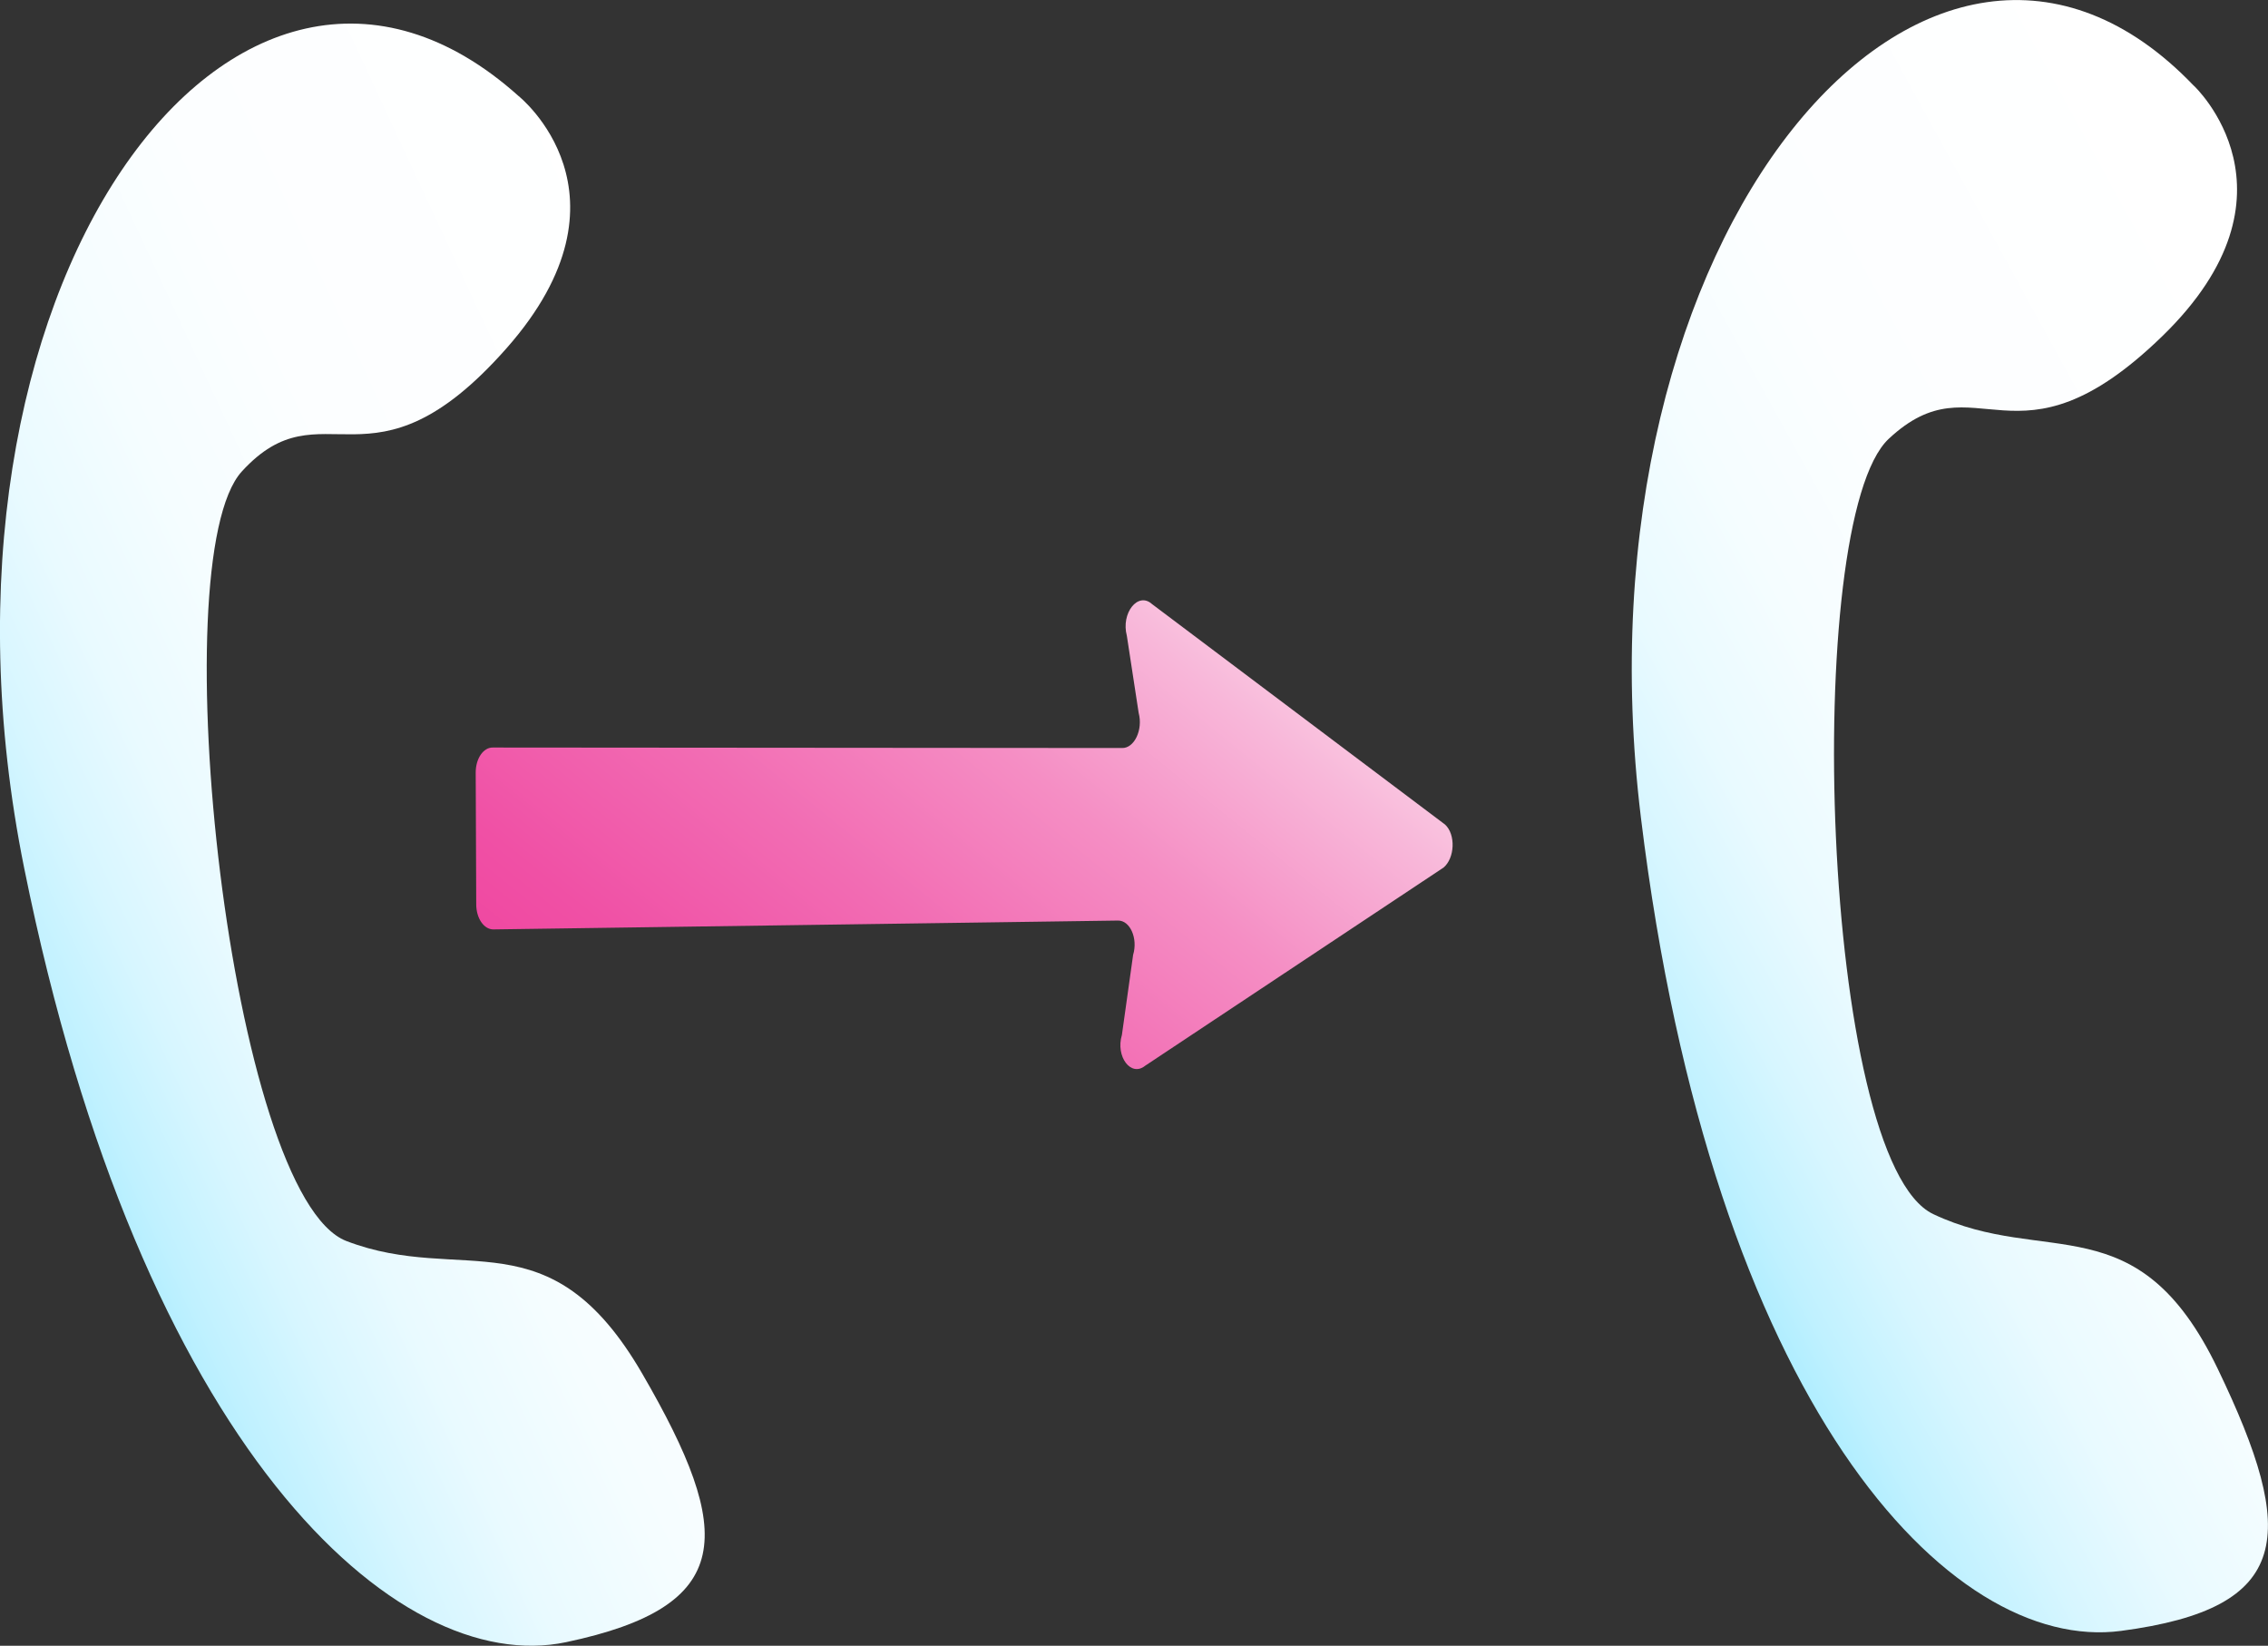
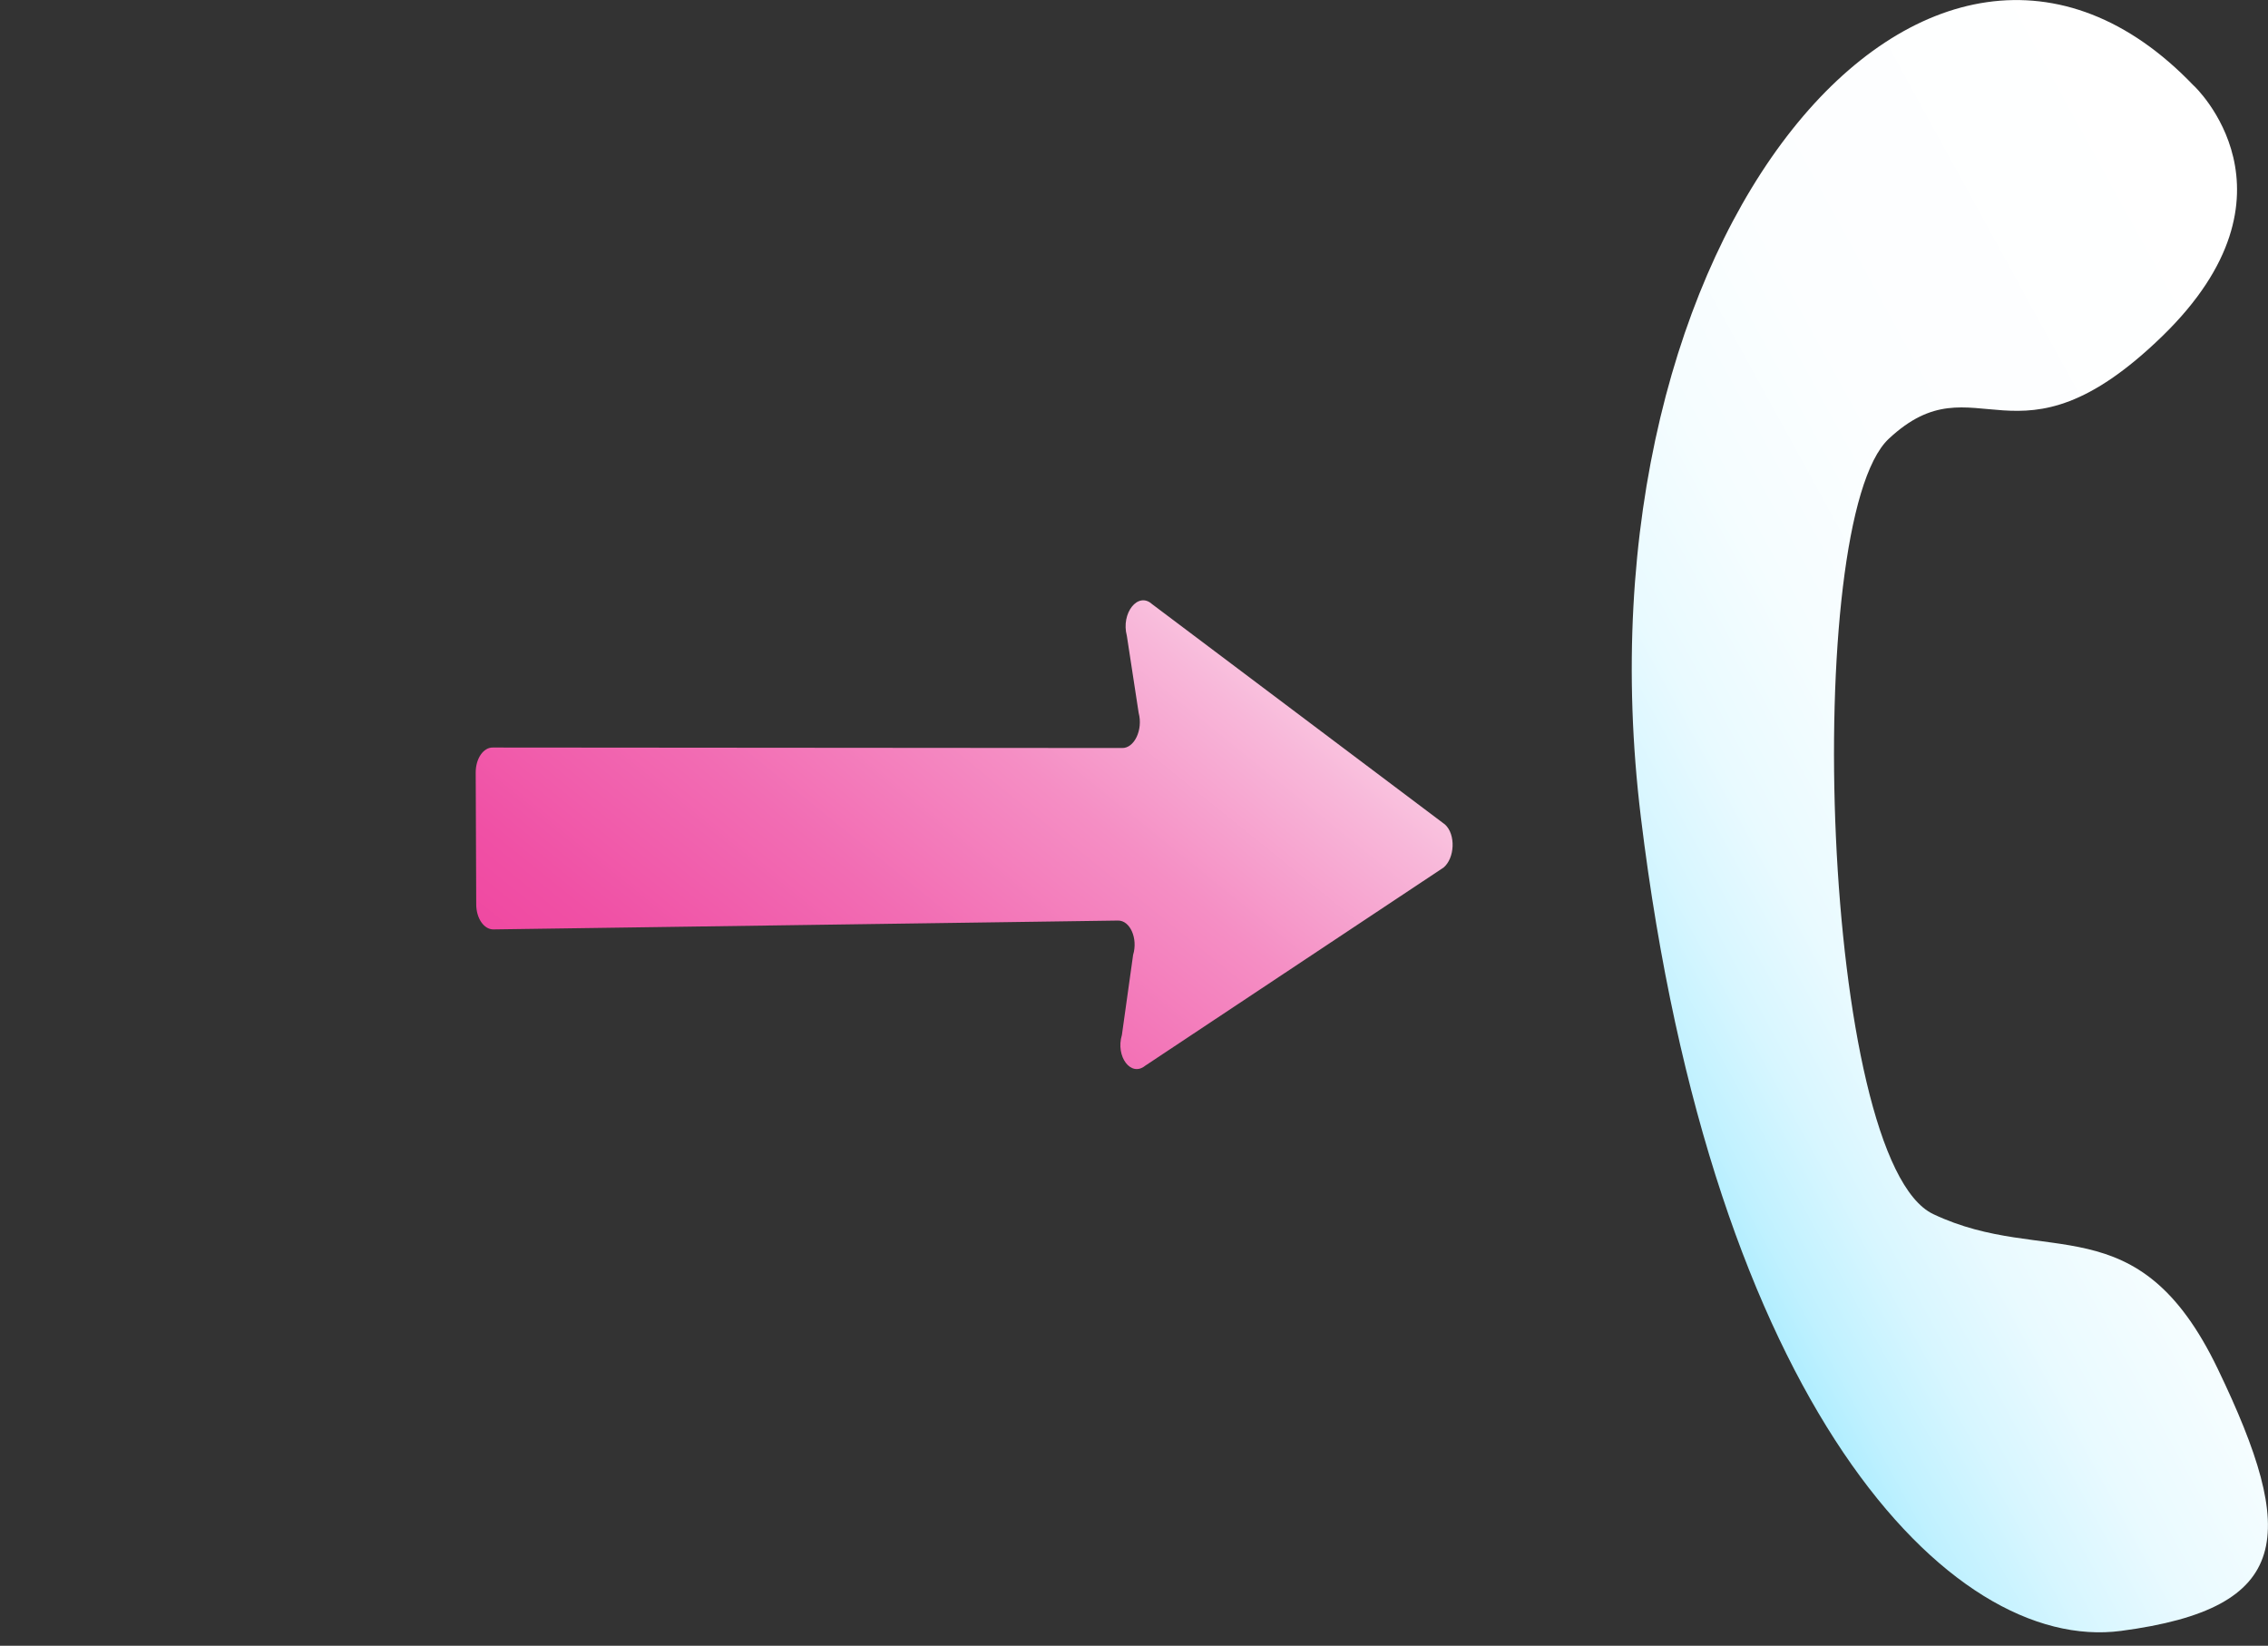
<svg xmlns="http://www.w3.org/2000/svg" width="51" height="37" viewBox="0 0 51 37" fill="none">
  <rect x="0" y="0" width="51" height="37" fill="#333333" stroke="none" />
  <g clip-path="url(#clip0_492_2384)">
-     <path d="M11.661 2.159C11.661 2.159 14.444 4.369 11.39 7.83C8.336 11.29 7.262 8.605 5.439 10.598C3.616 12.591 5.176 26.9 7.792 27.902C10.408 28.904 12.352 27.281 14.441 30.881C16.531 34.481 16.546 36.114 12.732 36.919C8.916 37.725 3.172 32.528 0.544 19.518C-2.084 6.507 5.315 -3.53 11.661 2.159Z" fill="url(#paint0_linear_492_2384)" />
    <path d="M49.333 1.927C49.333 1.927 51.934 4.343 48.621 7.56C45.307 10.776 44.446 8.018 42.472 9.865C40.5 11.711 40.943 26.097 43.473 27.296C46.004 28.496 48.068 27.026 49.871 30.776C51.675 34.525 51.563 36.155 47.696 36.666C43.83 37.178 38.506 31.556 36.899 18.383C35.29 5.21 43.447 -4.23 49.332 1.928L49.333 1.927Z" fill="url(#paint1_linear_492_2384)" />
    <path d="M32.456 19.508L25.75 23.961C25.432 24.219 25.081 23.755 25.228 23.267L25.48 21.468C25.592 21.099 25.413 20.693 25.141 20.696L11.094 20.895C10.883 20.897 10.71 20.646 10.709 20.335L10.697 17.372C10.695 17.055 10.87 16.8 11.084 16.806L25.231 16.817C25.507 16.825 25.706 16.407 25.605 16.029L25.339 14.293C25.203 13.784 25.59 13.296 25.904 13.58L32.494 18.537C32.738 18.759 32.716 19.296 32.456 19.509V19.508Z" fill="url(#paint2_linear_492_2384)" />
  </g>
  <defs>
    <linearGradient id="paint0_linear_492_2384" x1="19.083" y1="14.601" x2="-3.37" y2="25.04" gradientUnits="userSpaceOnUse">
      <stop stop-color="white" />
      <stop offset="0.35" stop-color="#FCFEFF" />
      <stop offset="0.5" stop-color="#F5FDFF" />
      <stop offset="0.62" stop-color="#E9FAFF" />
      <stop offset="0.71" stop-color="#D7F6FF" />
      <stop offset="0.79" stop-color="#C0F1FF" />
      <stop offset="0.86" stop-color="#A4EBFF" />
      <stop offset="0.93" stop-color="#82E4FF" />
      <stop offset="0.99" stop-color="#5CDCFF" />
      <stop offset="1" stop-color="#52DAFF" />
    </linearGradient>
    <linearGradient id="paint1_linear_492_2384" x1="54.508" y1="13.979" x2="32.81" y2="25.885" gradientUnits="userSpaceOnUse">
      <stop stop-color="white" />
      <stop offset="0.35" stop-color="#FCFEFF" />
      <stop offset="0.5" stop-color="#F5FDFF" />
      <stop offset="0.62" stop-color="#E9FAFF" />
      <stop offset="0.71" stop-color="#D7F6FF" />
      <stop offset="0.79" stop-color="#C0F1FF" />
      <stop offset="0.86" stop-color="#A4EBFF" />
      <stop offset="0.93" stop-color="#82E4FF" />
      <stop offset="0.99" stop-color="#5CDCFF" />
      <stop offset="1" stop-color="#52DAFF" />
    </linearGradient>
    <linearGradient id="paint2_linear_492_2384" x1="28.812" y1="9.47" x2="1.303" y2="43.612" gradientUnits="userSpaceOnUse">
      <stop stop-color="#FFFFFD" />
      <stop offset="0.04" stop-color="#FCE6F0" />
      <stop offset="0.13" stop-color="#F8B7D9" />
      <stop offset="0.22" stop-color="#F58EC4" />
      <stop offset="0.32" stop-color="#F26CB3" />
      <stop offset="0.42" stop-color="#F050A5" />
      <stop offset="0.54" stop-color="#EE3A9A" />
      <stop offset="0.66" stop-color="#ED2A92" />
      <stop offset="0.8" stop-color="#EC218E" />
      <stop offset="1" stop-color="#EC1F8D" />
    </linearGradient>
    <clipPath id="clip0_492_2384">
      <rect width="51" height="37" fill="white" />
    </clipPath>
  </defs>
</svg>